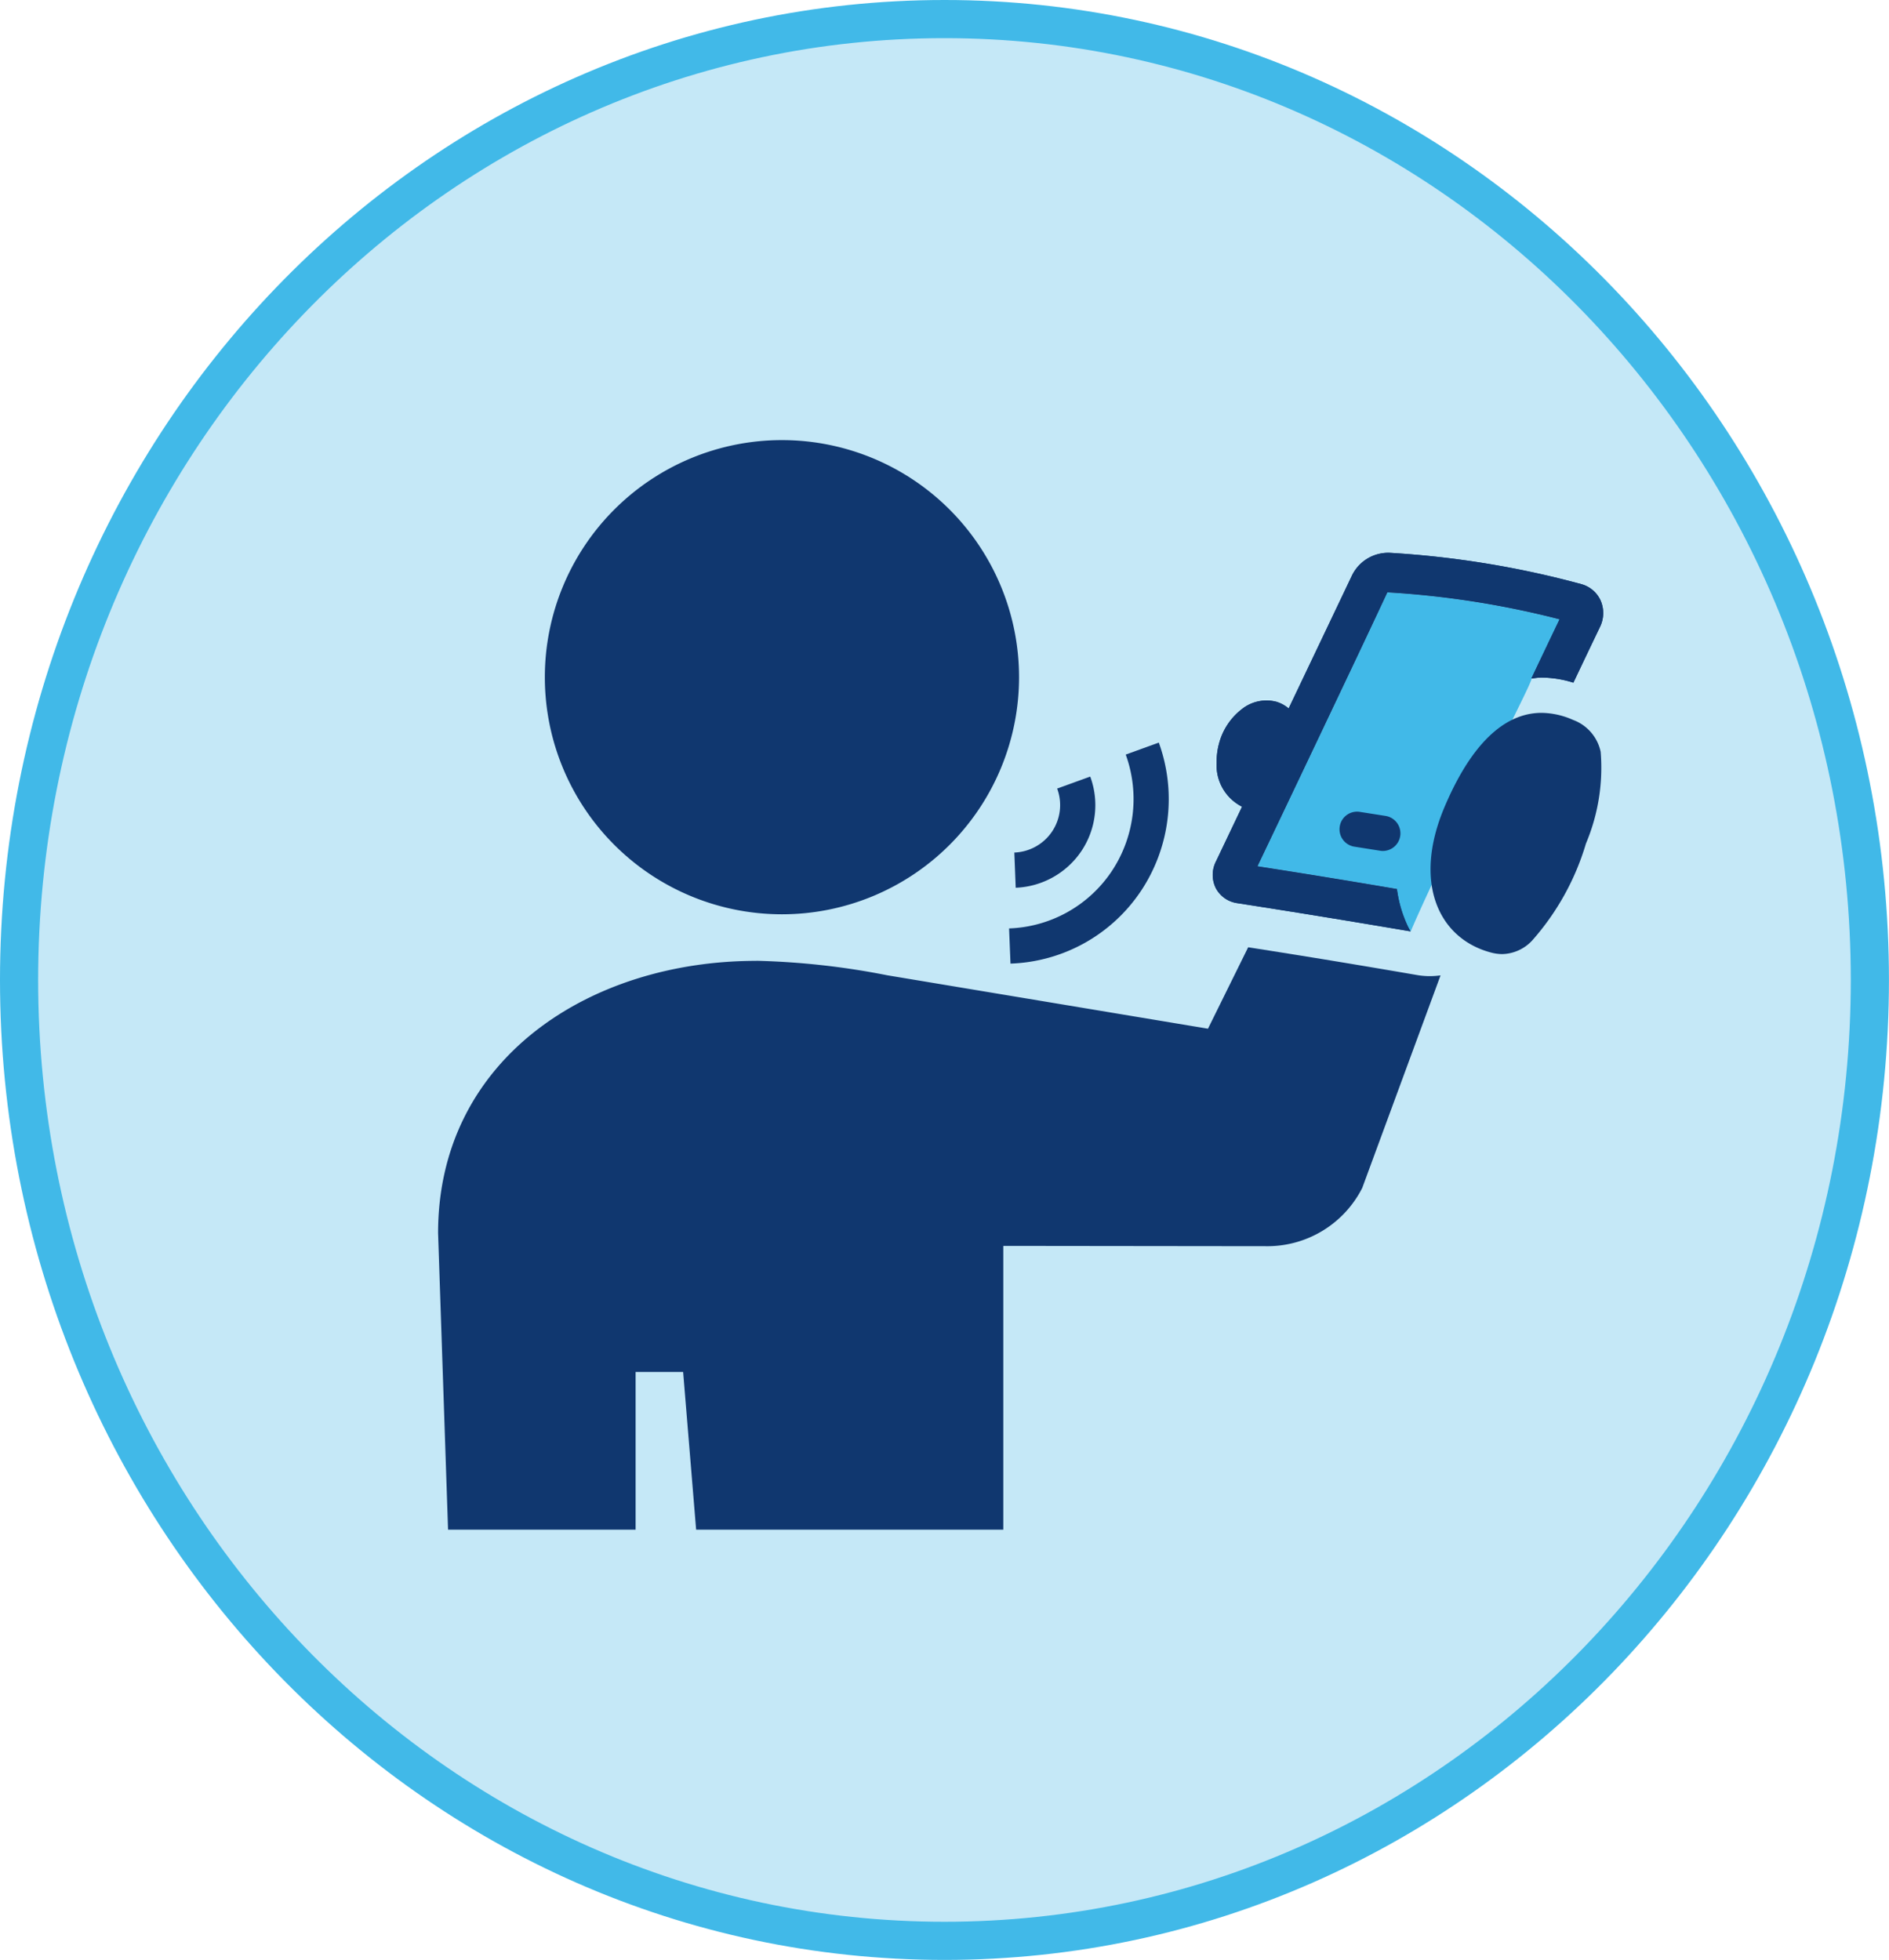
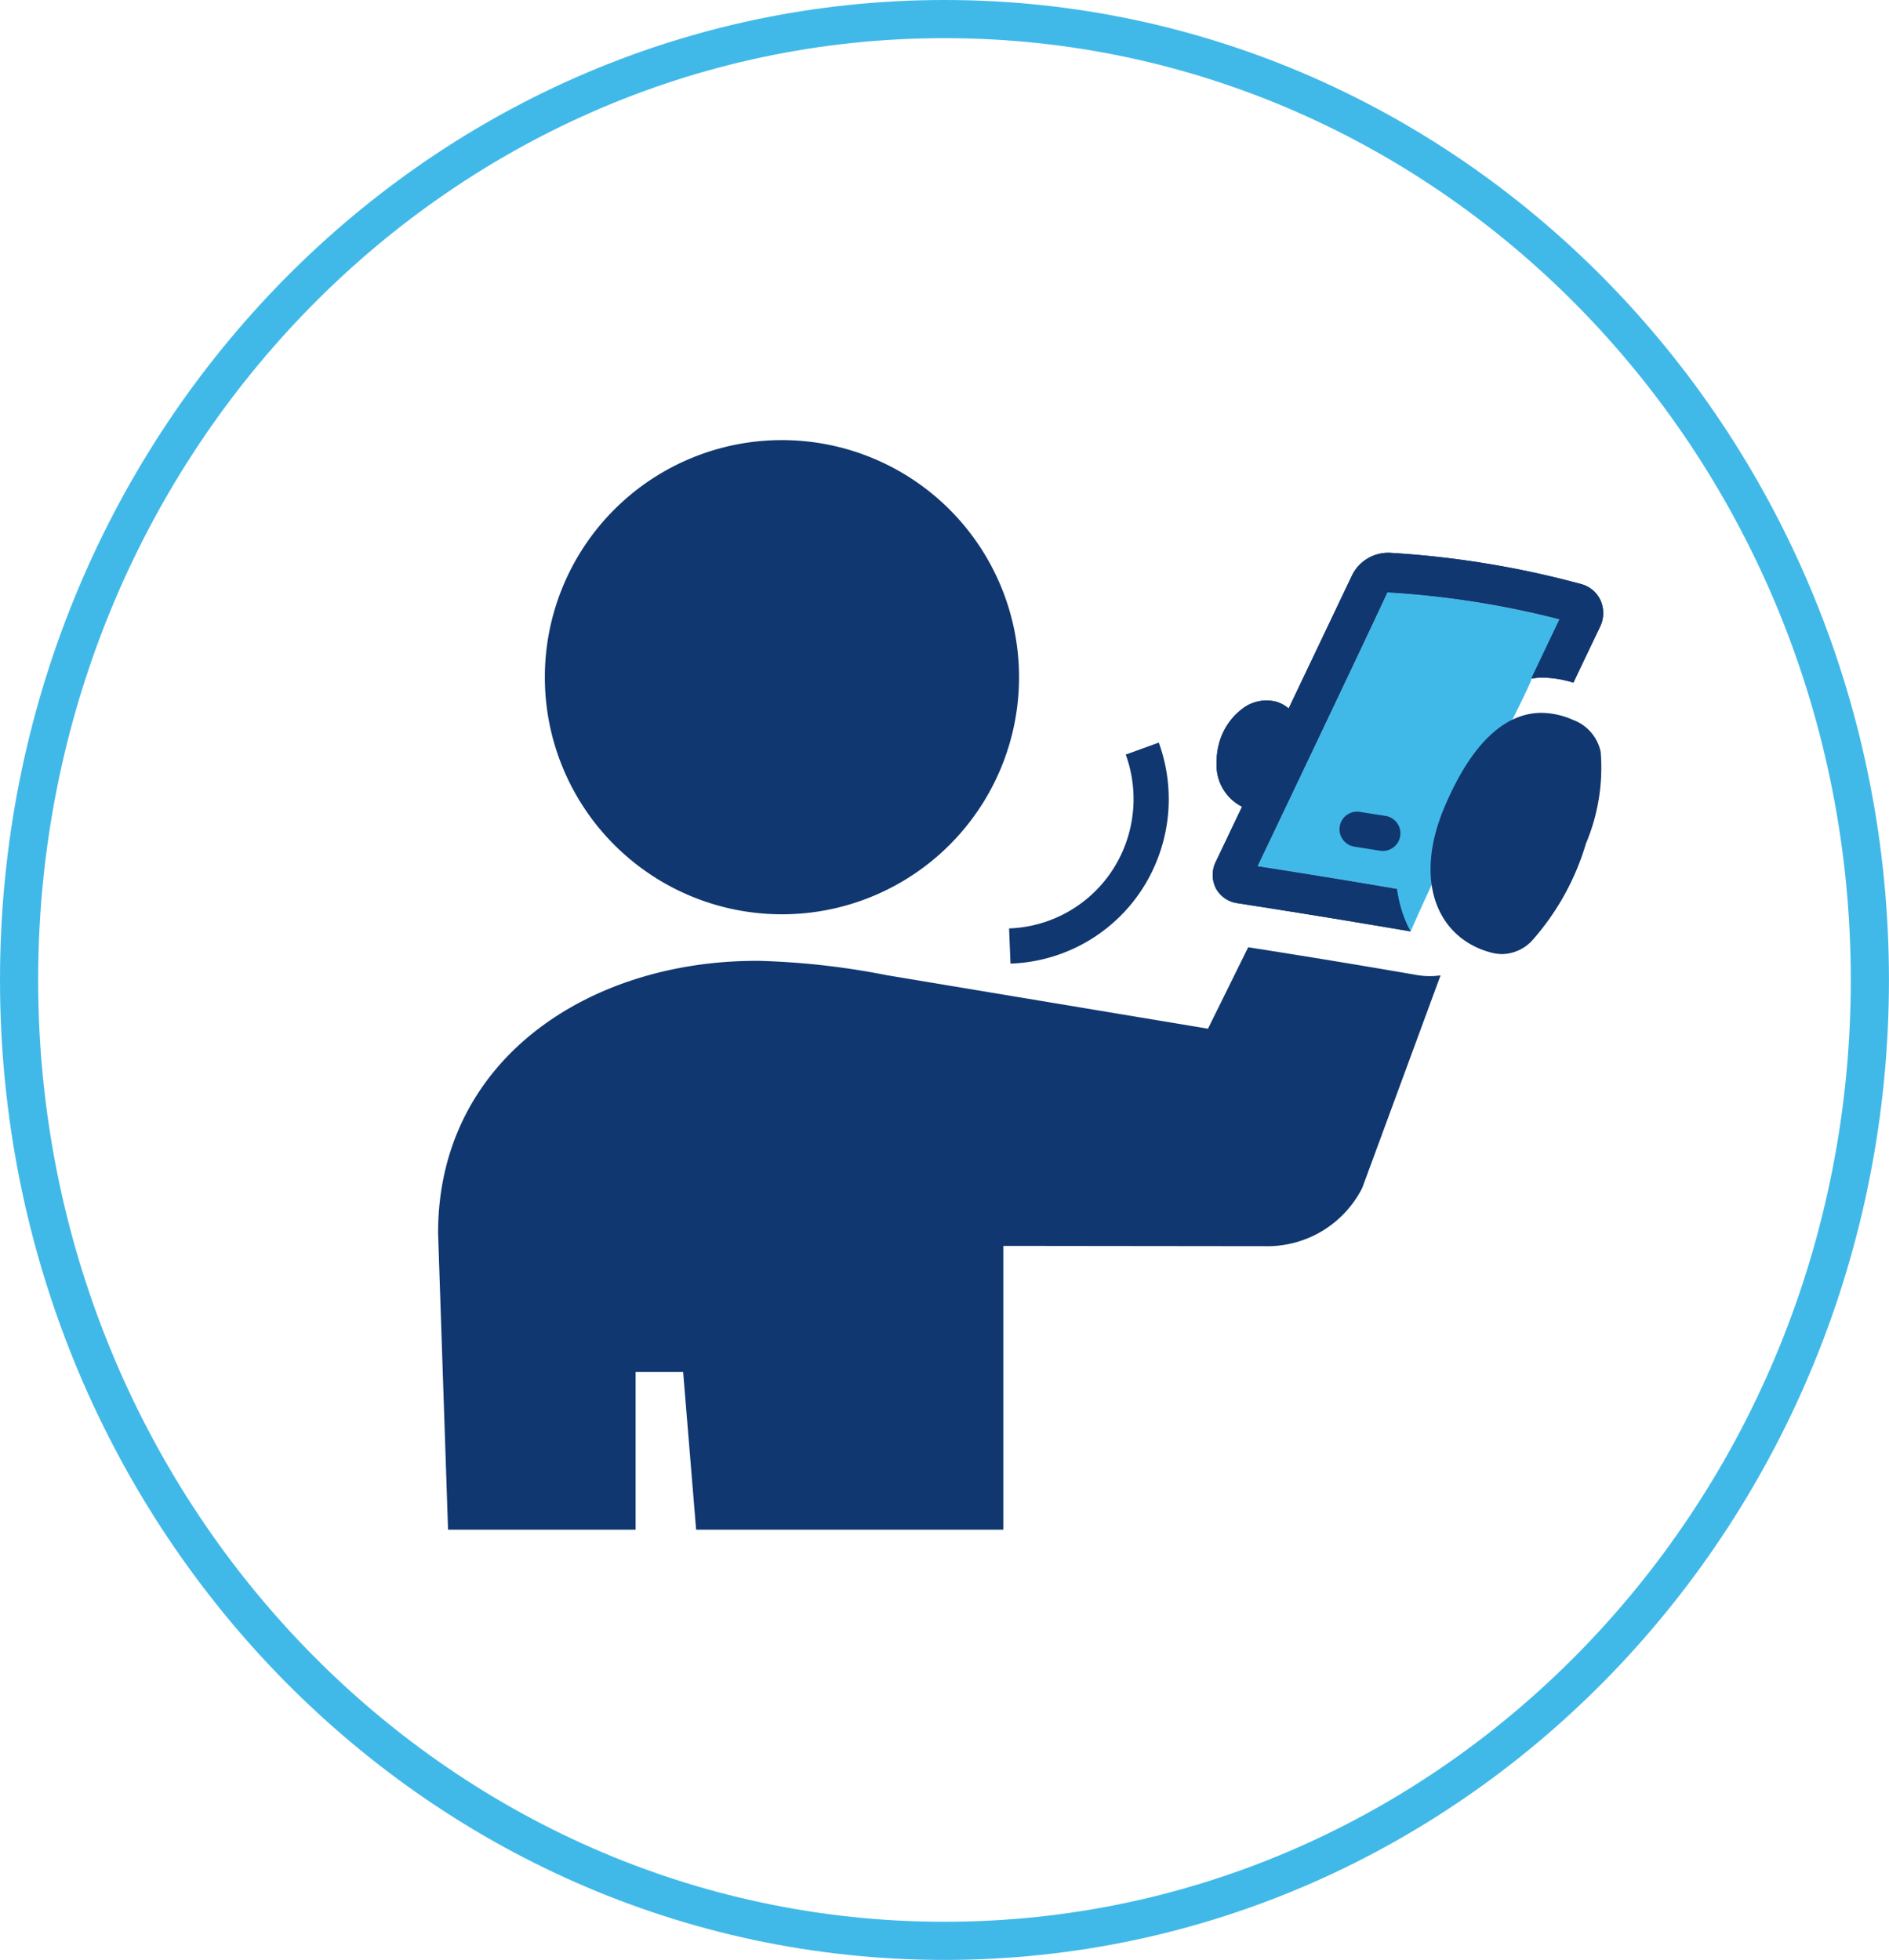
<svg xmlns="http://www.w3.org/2000/svg" width="74.257" height="77.046" viewBox="0 0 74.257 77.046">
  <defs>
    <clipPath id="clip-path">
      <path id="Path_124" data-name="Path 124" d="M299.034-36.315H231.82V30.9h67.214Z" transform="translate(-231.82 36.315)" fill="none" />
    </clipPath>
  </defs>
  <g id="Group_111" data-name="Group 111" transform="translate(-132.523 -1662.655)">
    <g id="Group_110" data-name="Group 110" transform="translate(56.933 1661.896)">
-       <path id="Path_112" data-name="Path 112" d="M18.3,75.546c20.09,0,36.378-16.912,36.378-37.773S38.391,0,18.3,0-18.077,16.912-18.077,37.773-1.789,75.546,18.3,75.546" transform="translate(94.417 1.509)" fill="#c5e8f7" />
      <path id="Path_113" data-name="Path 113" d="M18.3,75.546c20.09,0,36.378-16.912,36.378-37.773S38.391,0,18.3,0-18.077,16.912-18.077,37.773-1.789,75.546,18.3,75.546Z" transform="translate(94.417 1.509)" fill="none" stroke="#41b9e8" stroke-width="1.5" />
    </g>
    <g id="Group_109" data-name="Group 109" transform="translate(139.07 1667.764)" clip-path="url(#clip-path)">
      <g id="Group_100" data-name="Group 100" transform="translate(42.884 18.177)">
        <path id="Path_115" data-name="Path 115" d="M10.221-1.549c.368-.775.735-1.544,1.109-2.326A35.365,35.365,0,0,0,4.554-4.94C3.683-3.074,2.812-1.239,1.938.6L-.551,5.828c1.928.3,3.626.578,5.484.892.07.527-.29.968.537,1.672,1.505-3.5,4.884-9.953,4.751-9.941" transform="translate(0.551 4.94)" fill="#41b9e8" />
      </g>
      <g id="Group_101" data-name="Group 101" transform="translate(14.871 12.192)">
        <path id="Path_116" data-name="Path 116" d="M4.687-9.262A9.321,9.321,0,0,0-4.632.058a9.32,9.32,0,0,0,18.641,0,9.322,9.322,0,0,0-9.321-9.32" transform="translate(4.632 9.262)" fill="#10376f" />
      </g>
      <g id="Group_102" data-name="Group 102" transform="translate(10.674 32.13)">
        <path id="Path_117" data-name="Path 117" d="M-.854-10.577c-6.6,0-12.511,3.892-12.511,10.7l.392,11.66H-5.6v-6.2h1.868l.511,6.2H8.854V.628l10.43.012a4.18,4.18,0,0,0,3.679-2.288l3.079-8.358a3.171,3.171,0,0,1-.417.03,2.954,2.954,0,0,1-.5-.042c-2.363-.407-4.339-.733-6.645-1.093L16.9-7.91l-12.608-2.1a30.157,30.157,0,0,0-5.146-.57" transform="translate(13.365 11.11)" fill="#10376f" />
      </g>
      <g id="Group_103" data-name="Group 103" transform="translate(49.688 22.915)">
        <path id="Path_118" data-name="Path 118" d="M5.026-4.3a3.113,3.113,0,0,0-1.234-.276c-1.1,0-2.542.7-3.814,3.7C-1.279,2.094-.259,4.294,1.794,4.843a1.72,1.72,0,0,0,.453.064,1.655,1.655,0,0,0,1.175-.533A10.044,10.044,0,0,0,5.537.561a7.666,7.666,0,0,0,.578-3.608A1.716,1.716,0,0,0,5.026-4.3" transform="translate(0.572 4.575)" fill="#10376f" />
      </g>
      <g id="Group_104" data-name="Group 104" transform="translate(41.123 16.62)">
        <path id="Path_119" data-name="Path 119" d="M2.8-7.394a36.995,36.995,0,0,1,7.516,1.228,1.169,1.169,0,0,1,.763.638,1.237,1.237,0,0,1-.02,1.046q-.528,1.1-1.046,2.192a4.237,4.237,0,0,0-1.252-.2c-.137,0-.266.024-.4.036.368-.775.733-1.544,1.109-2.326A35.361,35.361,0,0,0,2.7-5.841C1.829-3.975.955-2.14.082-.3-.741,1.432-1.566,3.167-2.407,4.928c1.93.3,3.628.578,5.484.894A4.883,4.883,0,0,0,3.511,7.3c.03.064.068.125.1.187-2.357-.4-4.373-.731-6.808-1.109A1.134,1.134,0,0,1-4.037,5.8a1.17,1.17,0,0,1,0-1.063c.346-.722.684-1.437,1.026-2.151a1.823,1.823,0,0,1-1-1.731,2.733,2.733,0,0,1,.1-.773,2.522,2.522,0,0,1,.9-1.338,1.549,1.549,0,0,1,1.346-.284,1.34,1.34,0,0,1,.485.264C-.353-3.013.475-4.748,1.316-6.517A1.585,1.585,0,0,1,2.8-7.394" transform="translate(4.167 7.397)" fill="#10376f" />
      </g>
      <g id="Group_105" data-name="Group 105" transform="translate(33.12 24.083)">
        <path id="Path_120" data-name="Path 120" d="M4.643,4.41a6.515,6.515,0,0,0,.7-5.83l-1.3.471a5.122,5.122,0,0,1-.551,4.586A5.064,5.064,0,0,1-.543,5.885l.056,1.383A6.428,6.428,0,0,0,4.643,4.41" transform="translate(0.543 1.42)" fill="#10376f" />
      </g>
      <g id="Group_106" data-name="Group 106" transform="translate(33.327 25.419)">
-         <path id="Path_121" data-name="Path 121" d="M-1.583,2.3l.054,1.383A3.267,3.267,0,0,0,1.049,2.247,3.244,3.244,0,0,0,1.4-.687L.1-.216a1.865,1.865,0,0,1-.2,1.69A1.879,1.879,0,0,1-1.583,2.3" transform="translate(1.583 0.687)" fill="#10376f" />
-       </g>
+         </g>
      <g id="Group_107" data-name="Group 107" transform="translate(46.11 26.798)">
        <path id="Path_122" data-name="Path 122" d="M1.522-.516.511-.675A.689.689,0,0,0-.282-.1.692.692,0,0,0,.294.692L1.3.851a.686.686,0,0,0,.111.01A.693.693,0,0,0,1.522-.516" transform="translate(0.29 0.684)" fill="#10376f" />
      </g>
      <g id="Group_108" data-name="Group 108" transform="translate(41.123 16.62)">
        <path id="Path_123" data-name="Path 123" d="M2.8-7.394a36.995,36.995,0,0,1,7.516,1.228,1.169,1.169,0,0,1,.763.638,1.237,1.237,0,0,1-.02,1.046q-.528,1.1-1.046,2.192a4.237,4.237,0,0,0-1.252-.2c-.137,0-.266.024-.4.036.368-.775.733-1.544,1.109-2.326A35.361,35.361,0,0,0,2.7-5.841C1.829-3.975.955-2.14.082-.3-.741,1.432-1.566,3.167-2.407,4.928c1.93.3,3.628.578,5.484.894A4.883,4.883,0,0,0,3.511,7.3c.03.064.068.125.1.187-2.357-.4-4.373-.731-6.808-1.109A1.134,1.134,0,0,1-4.037,5.8a1.17,1.17,0,0,1,0-1.063c.346-.722.684-1.437,1.026-2.151a1.823,1.823,0,0,1-1-1.731,2.733,2.733,0,0,1,.1-.773,2.522,2.522,0,0,1,.9-1.338,1.549,1.549,0,0,1,1.346-.284,1.34,1.34,0,0,1,.485.264C-.353-3.013.475-4.748,1.316-6.517A1.585,1.585,0,0,1,2.8-7.394" transform="translate(4.167 7.397)" fill="#10376f" />
      </g>
    </g>
  </g>
</svg>